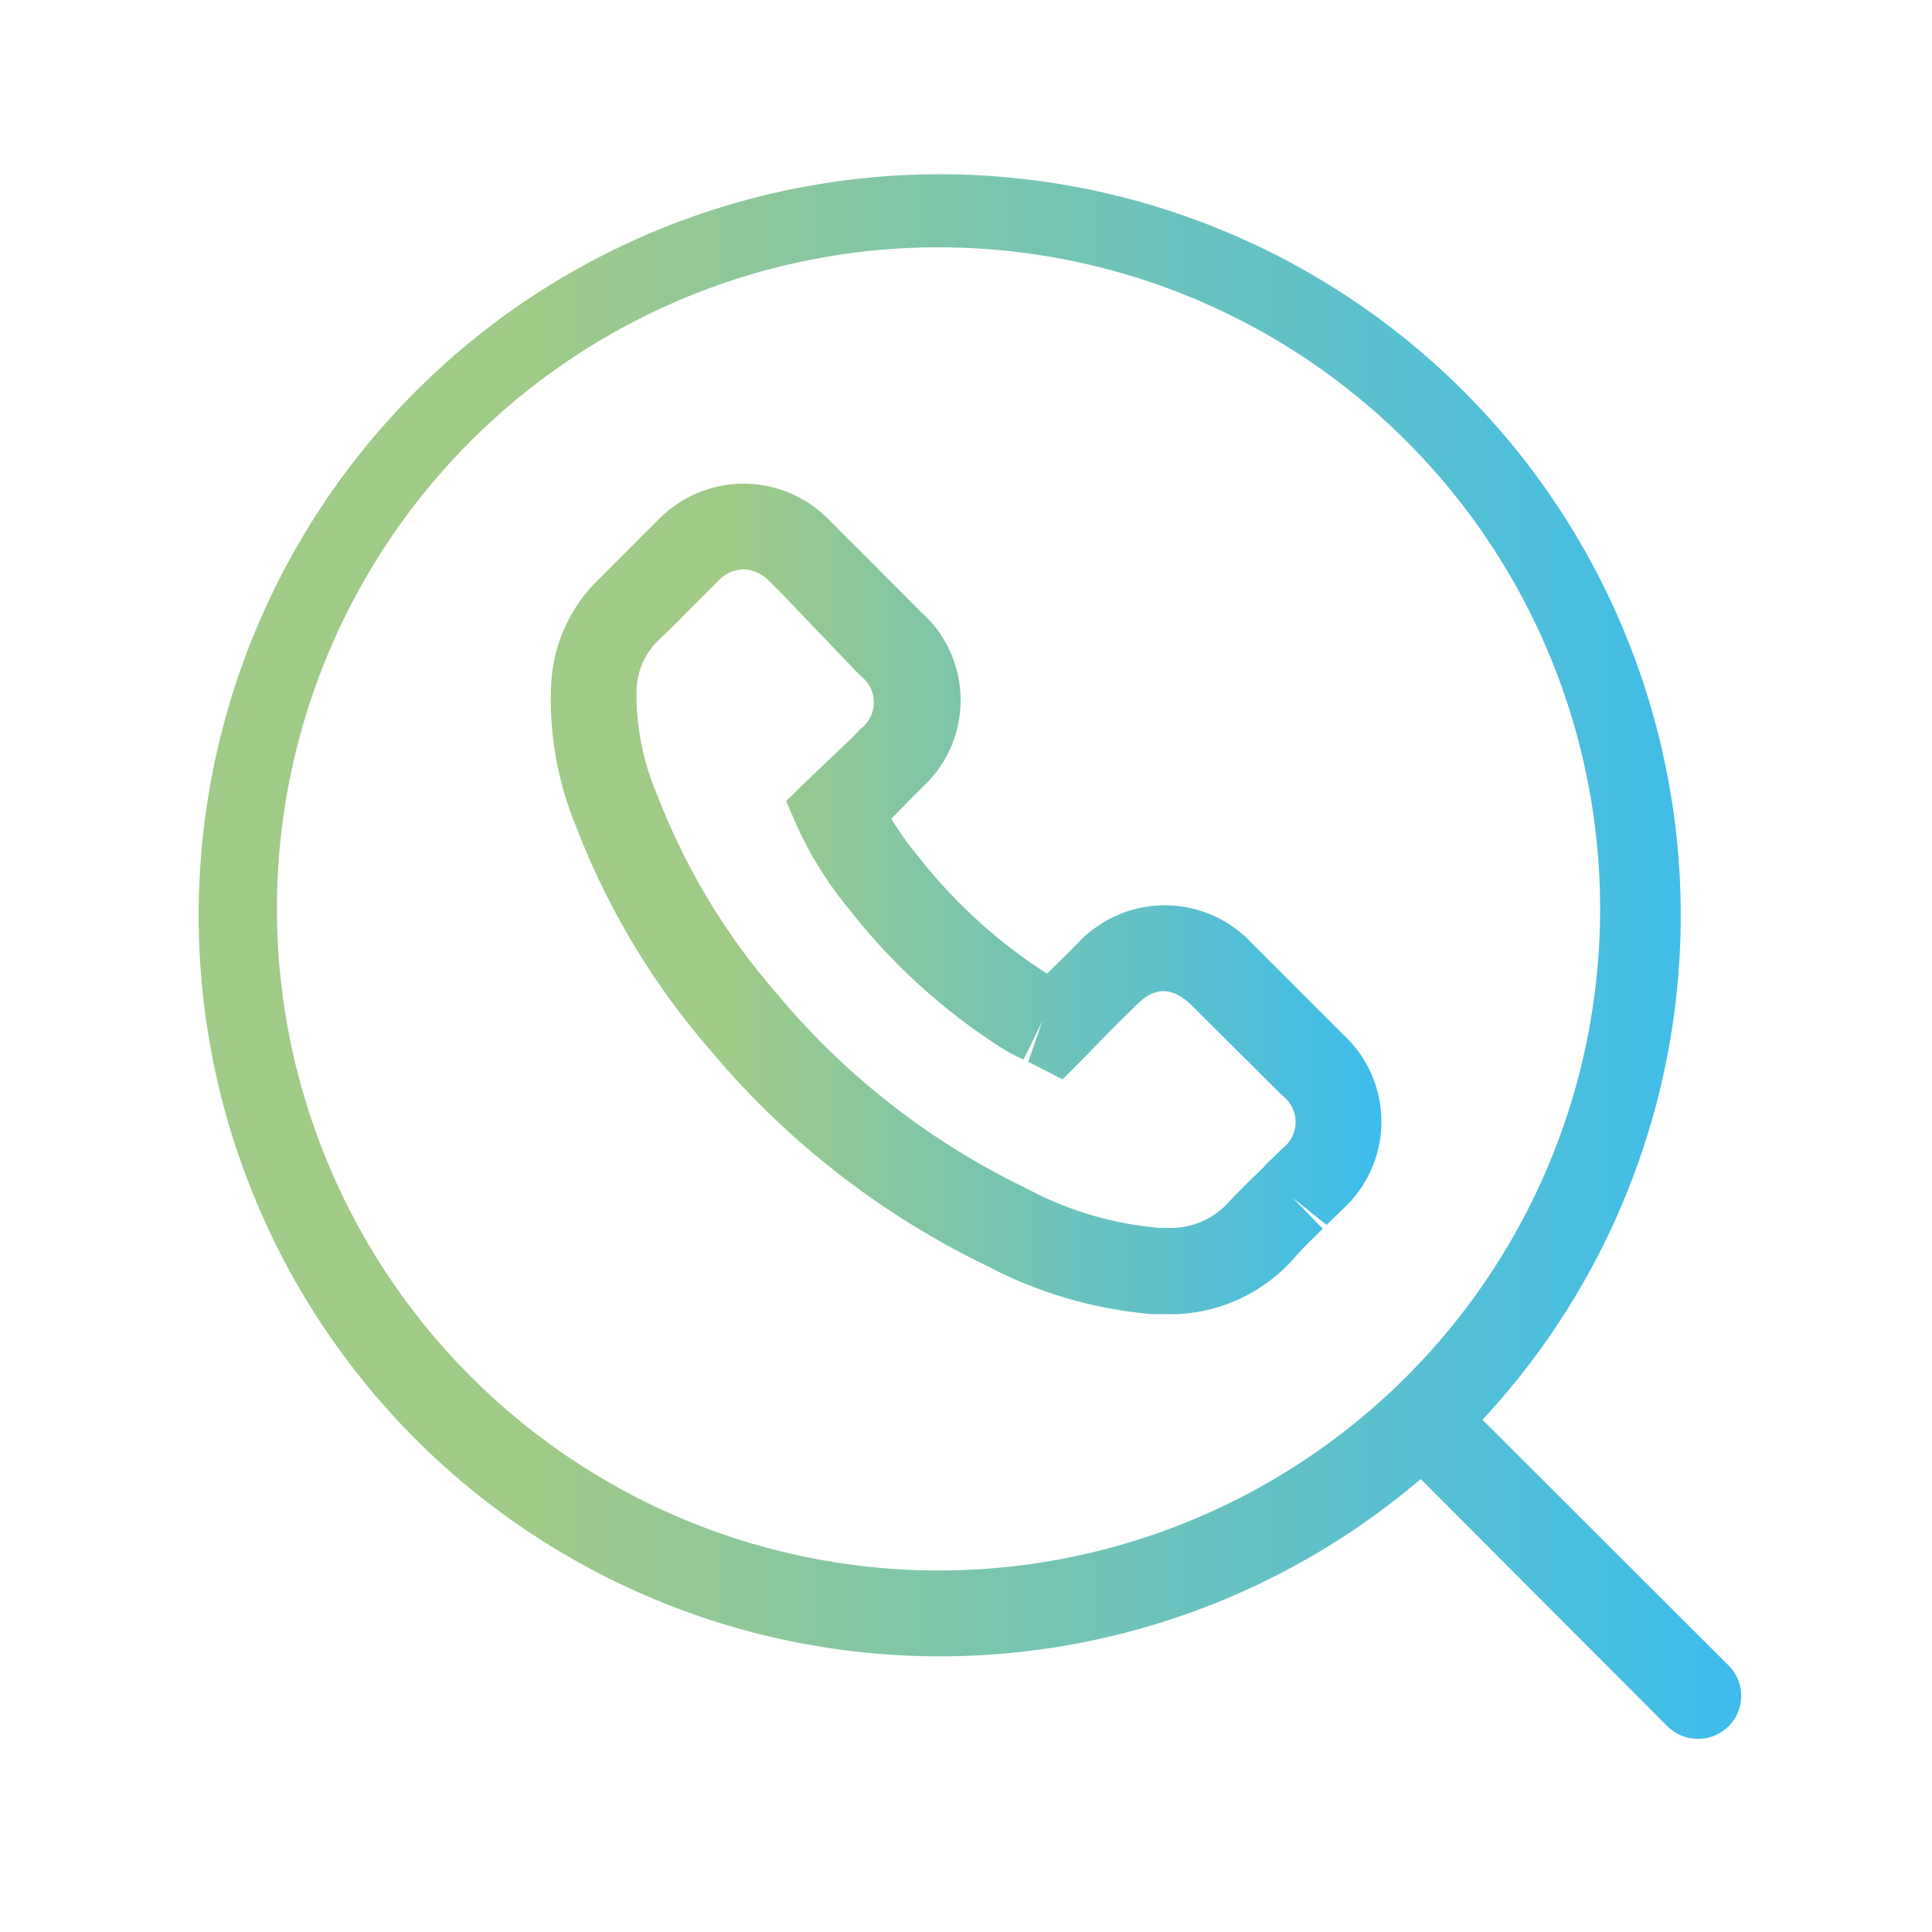
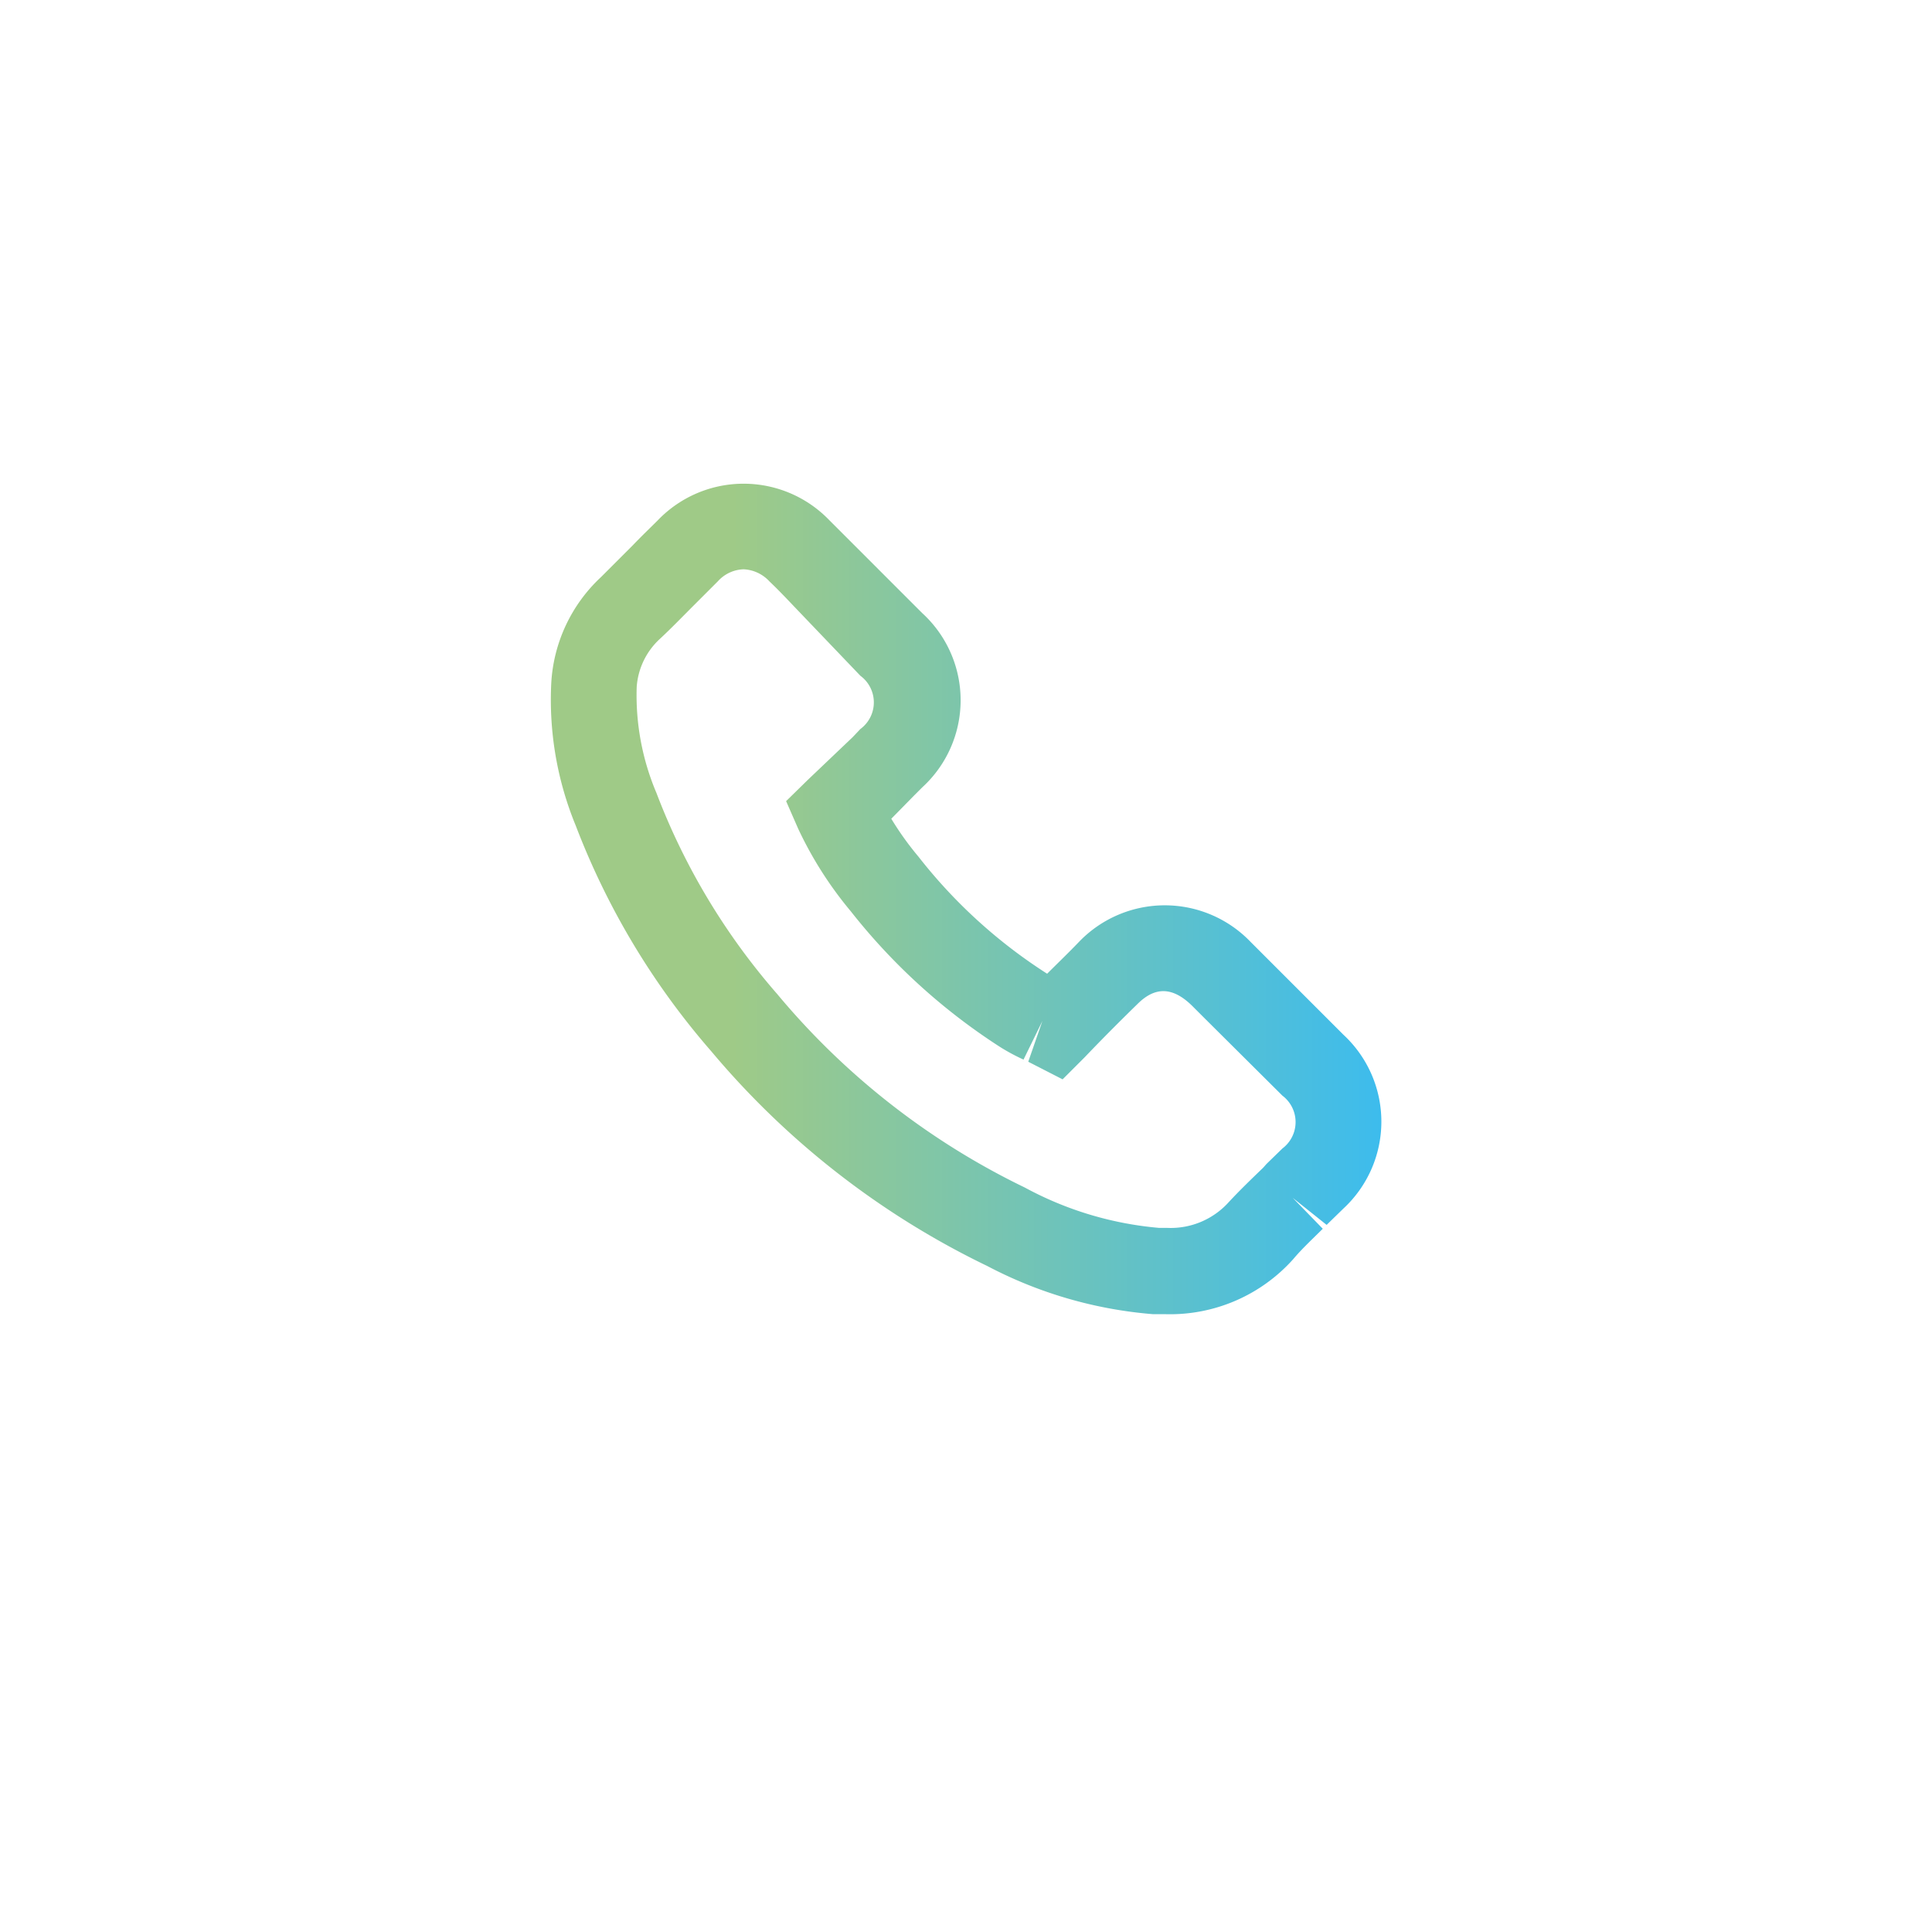
<svg xmlns="http://www.w3.org/2000/svg" xmlns:xlink="http://www.w3.org/1999/xlink" id="Calque_1" data-name="Calque 1" viewBox="0 0 45 45">
  <defs>
    <style>.cls-1{fill:url(#Dégradé_sans_nom_2);}.cls-2{fill:url(#Dégradé_sans_nom_2-2);}</style>
    <linearGradient id="Dégradé_sans_nom_2" x1="4.45" y1="22.13" x2="40.55" y2="22.13" gradientUnits="userSpaceOnUse">
      <stop offset="0.22" stop-color="#9fca87" />
      <stop offset="1" stop-color="#3dbced" />
    </linearGradient>
    <linearGradient id="Dégradé_sans_nom_2-2" x1="12.82" y1="20.93" x2="32.18" y2="20.93" xlink:href="#Dégradé_sans_nom_2" />
  </defs>
-   <path class="cls-1" d="M40.26,38.79l-5.73-5.72a17.26,17.26,0,1,0-1.44,1.38l5.75,5.76a1,1,0,0,0,.71.29,1,1,0,0,0,.71-.29A1,1,0,0,0,40.26,38.79ZM6.45,21.17A15.41,15.41,0,1,1,21.86,36.58,15.42,15.42,0,0,1,6.45,21.17Z" />
  <path class="cls-2" d="M27.15,30.61h-.29A10,10,0,0,1,23,29.49a19.38,19.38,0,0,1-6.43-5,17.5,17.5,0,0,1-3.16-5.26,7.7,7.7,0,0,1-.57-3.32A3.65,3.65,0,0,1,14,13.44l.73-.73c.22-.23.41-.41.59-.59a2.77,2.77,0,0,1,4,0l.61.61,1.55,1.55a2.75,2.75,0,0,1,0,4.06l-.18.18-.54.55a7,7,0,0,0,.63.88,12,12,0,0,0,3,2.73c.25-.25.5-.49.74-.74a2.77,2.77,0,0,1,4,0l.07.07.26.26,1.83,1.83a2.76,2.76,0,0,1,0,4.05l-.39.38-.79-.63.7.72c-.24.24-.48.46-.69.71A3.85,3.85,0,0,1,27.15,30.61ZM17.32,13.26a.84.84,0,0,0-.6.28l-.54.54c-.3.3-.55.56-.82.81A1.68,1.68,0,0,0,14.83,16a5.83,5.83,0,0,0,.46,2.47,15.5,15.5,0,0,0,2.81,4.68,17.3,17.3,0,0,0,5.77,4.51A8,8,0,0,0,27,28.6h.19A1.82,1.82,0,0,0,28.62,28c.25-.27.52-.53.8-.8l.08-.09.37-.36a.77.77,0,0,0,0-1.23l-1.83-1.82-.26-.26c-.46-.46-.87-.46-1.27-.07s-.83.82-1.24,1.25l-.52.52-.8-.41.33-.95-.44.9a4.63,4.63,0,0,1-.54-.29,14.18,14.18,0,0,1-3.48-3.16,8.84,8.84,0,0,1-1.23-1.93l-.28-.64.5-.49,1.05-1,.18-.19a.77.77,0,0,0,0-1.24L18.5,14.13c-.19-.2-.38-.4-.58-.59A.87.87,0,0,0,17.32,13.26Z" />
</svg>